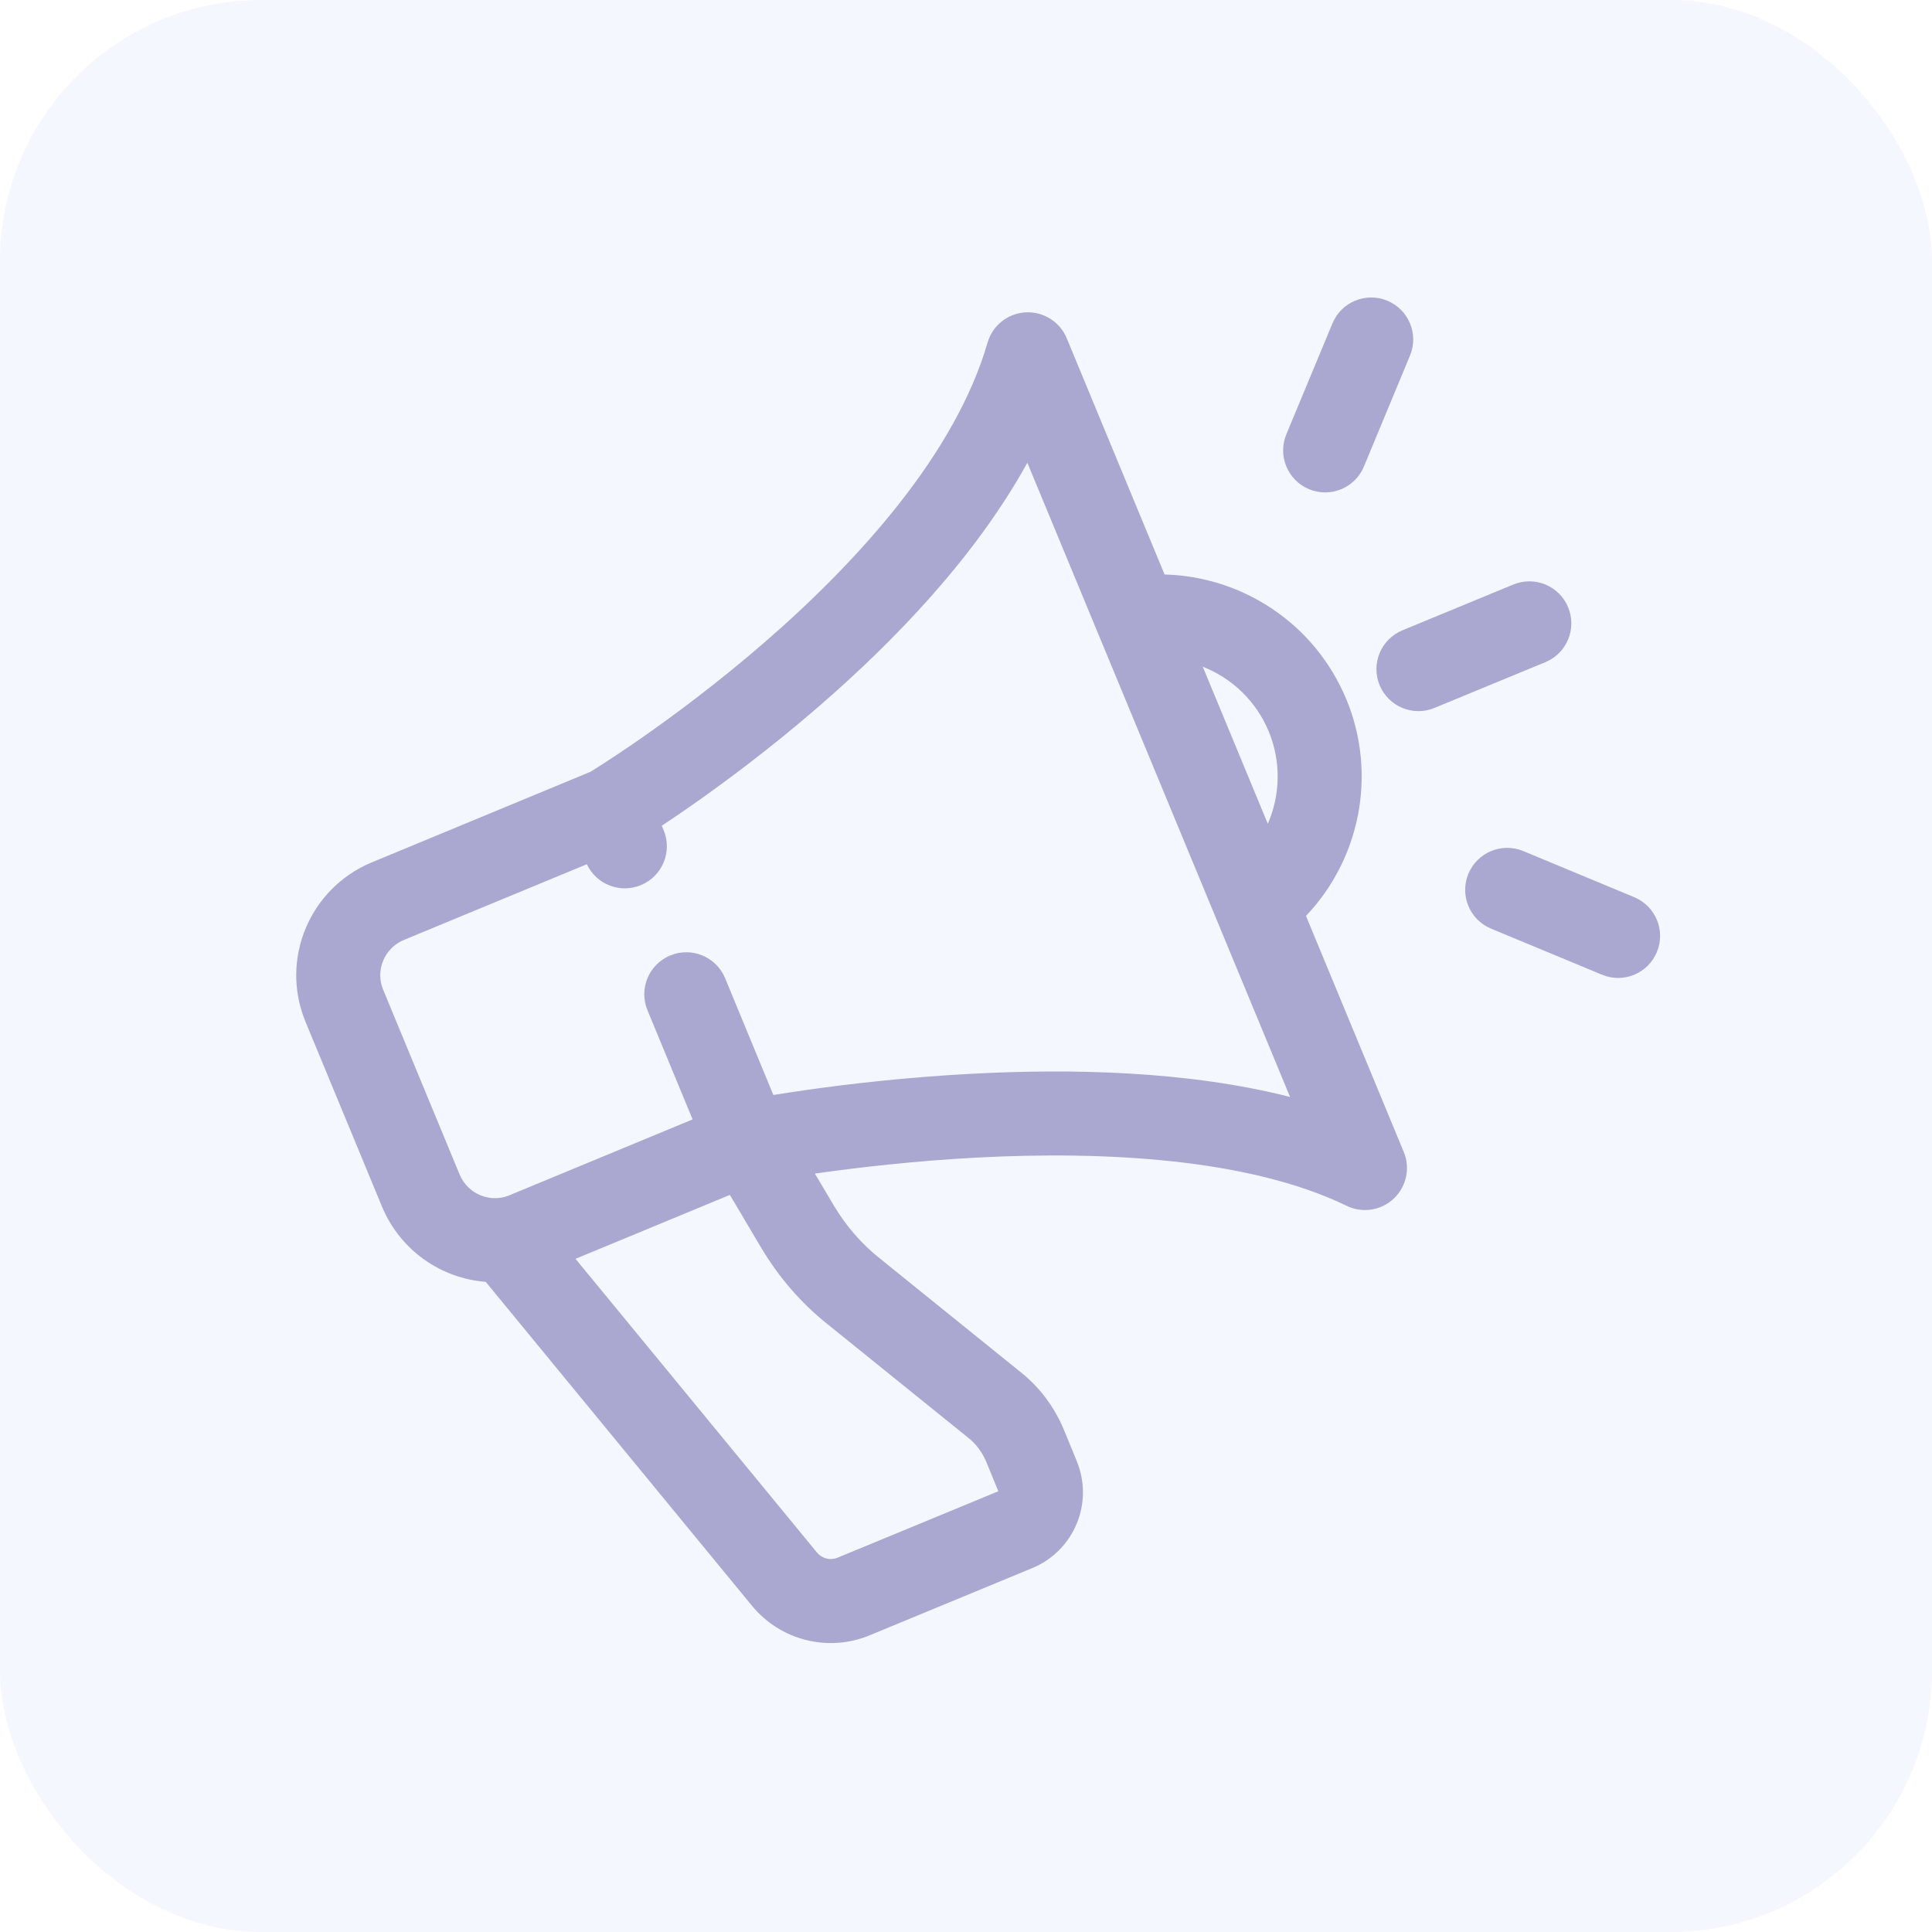
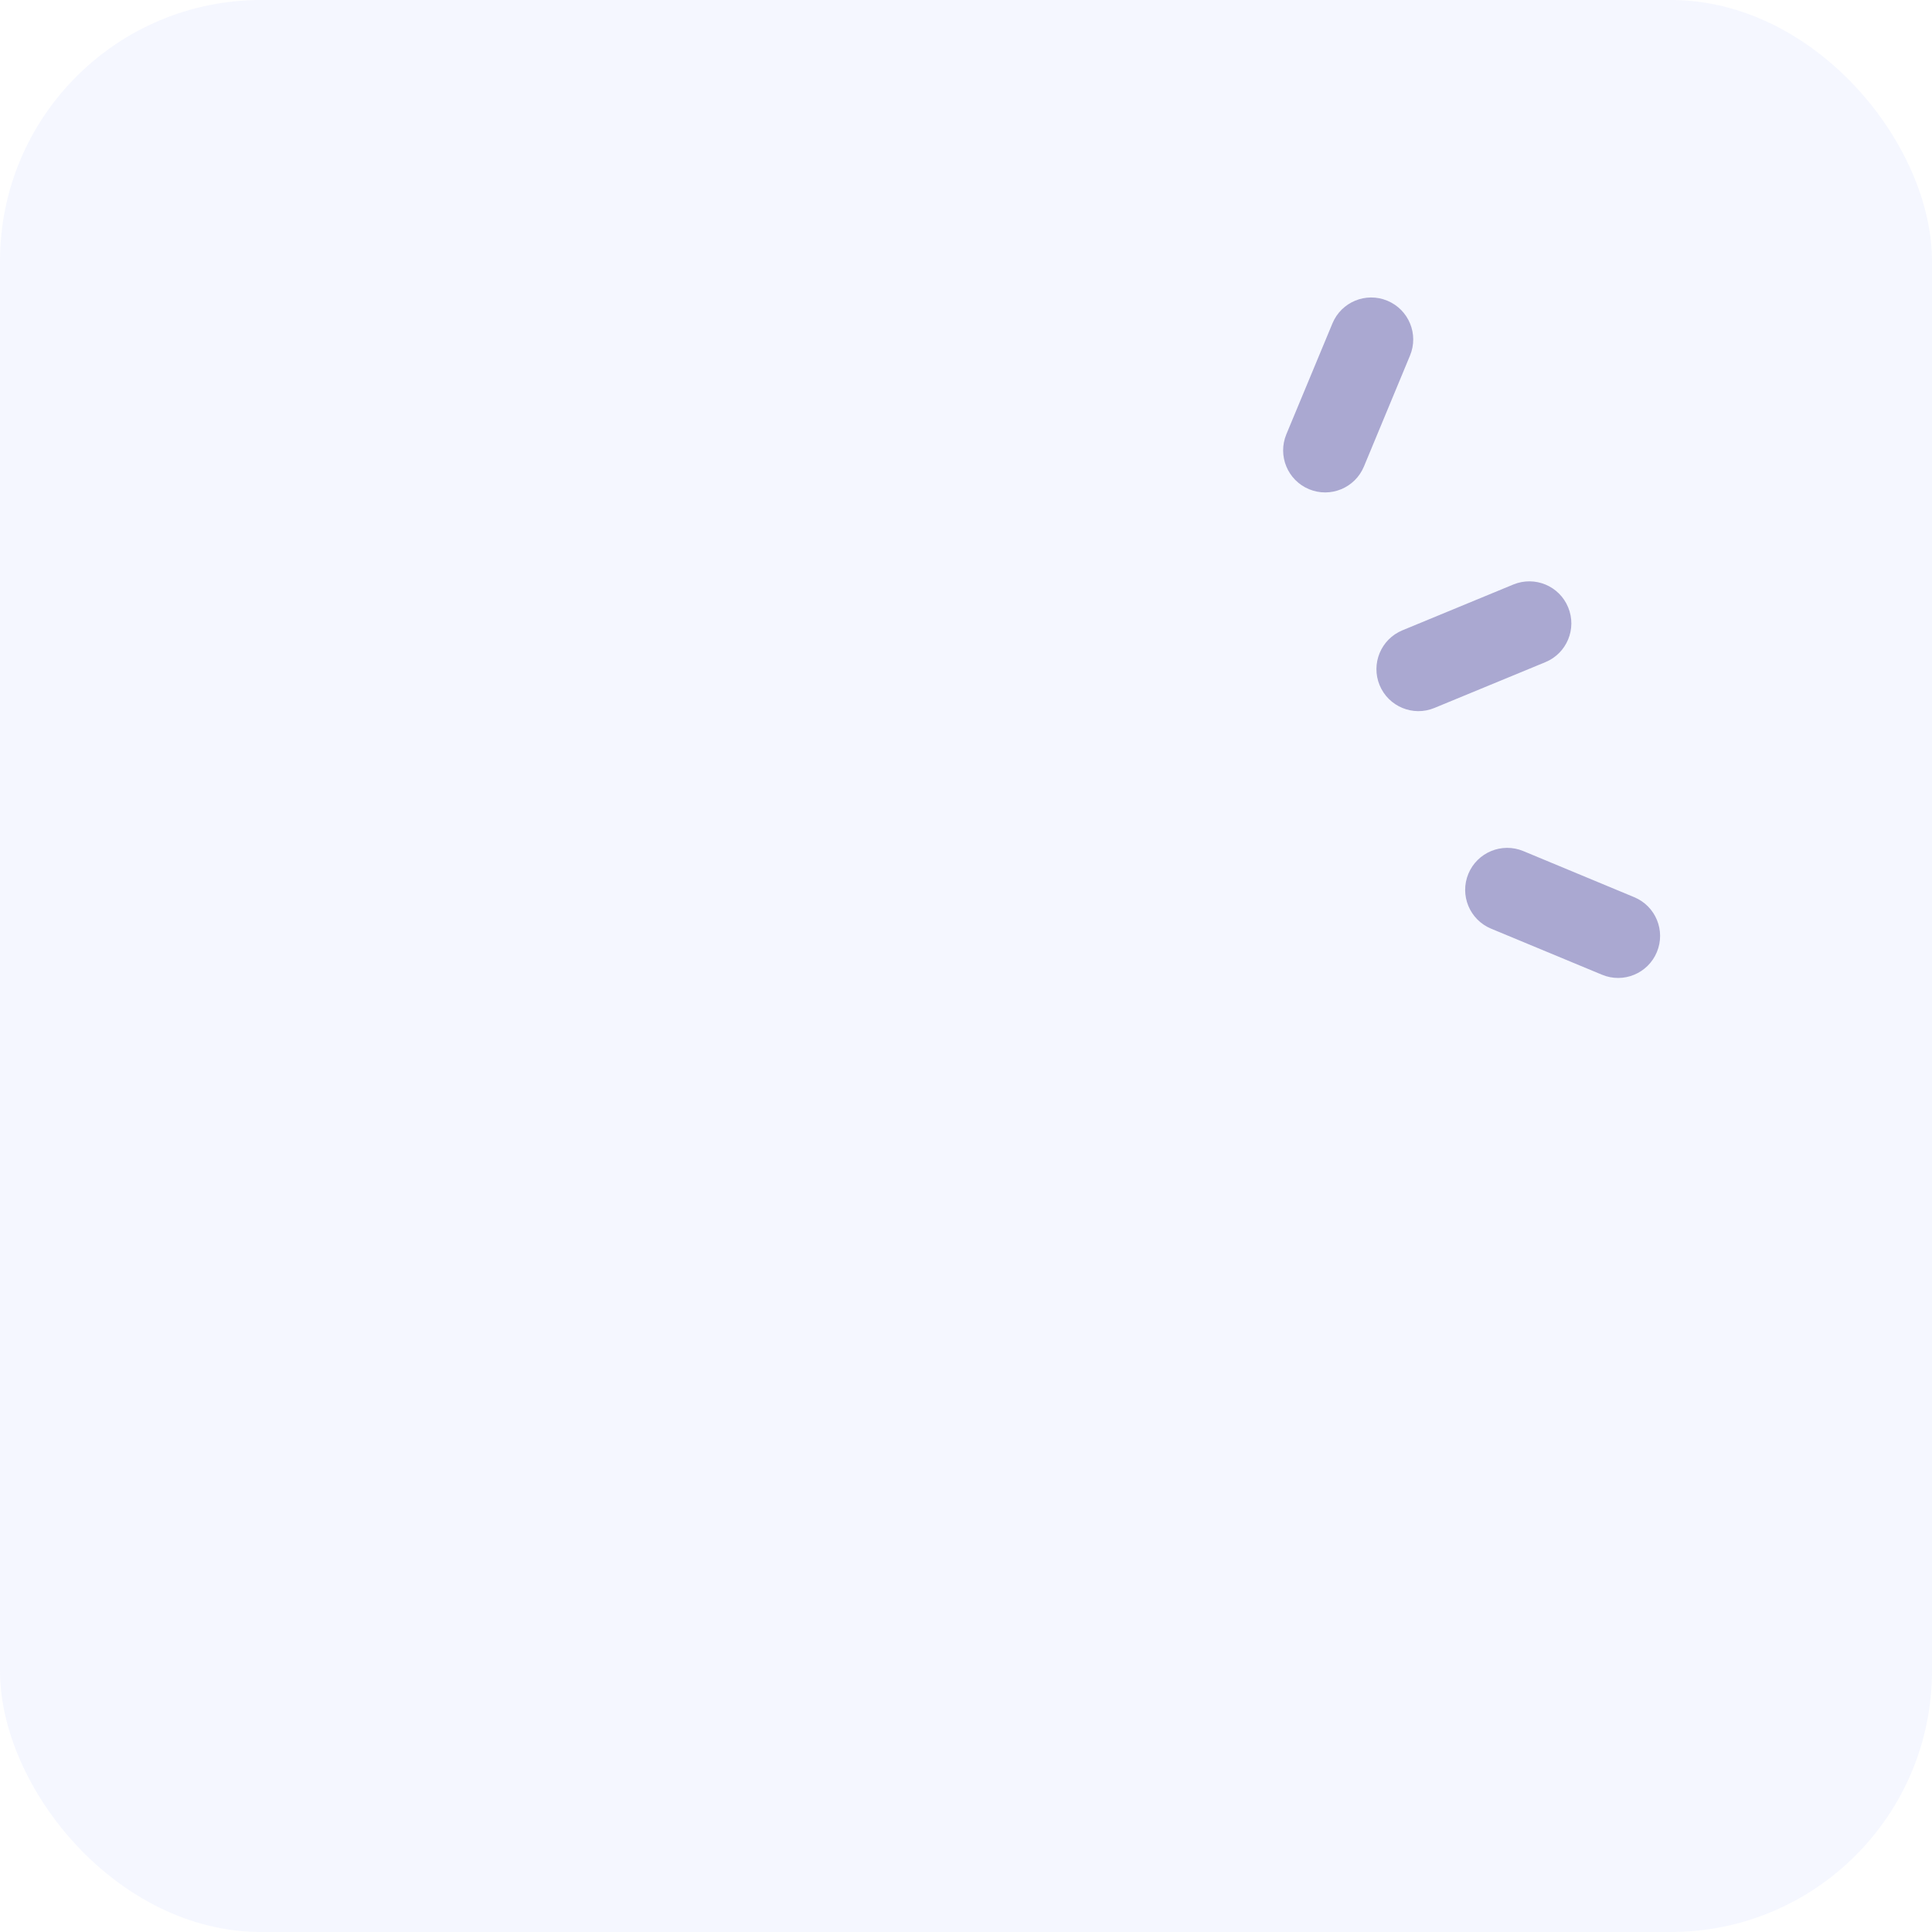
<svg xmlns="http://www.w3.org/2000/svg" width="37" height="37" viewBox="0 0 37 37" fill="none">
  <rect width="37" height="37" rx="5" fill="#CDDBFE" fill-opacity="0.2" />
  <path d="M27.003 6.81C27.174 6.4 26.979 5.929 26.569 5.759C26.159 5.588 25.688 5.783 25.518 6.193L24.635 8.317C24.465 8.728 24.659 9.198 25.07 9.369C25.48 9.539 25.95 9.345 26.121 8.934L27.003 6.81Z" fill="#AAA8D1" />
-   <path fill-rule="evenodd" clip-rule="evenodd" d="M19.641 5.982C19.982 5.963 20.298 6.162 20.429 6.477L22.303 11.002C23.784 11.04 25.175 11.932 25.782 13.388L25.784 13.39C26.385 14.847 26.034 16.467 25.011 17.541L26.884 22.062C27.012 22.37 26.935 22.726 26.692 22.955C26.449 23.184 26.09 23.239 25.79 23.093C23.909 22.181 21.132 22.042 18.711 22.169C17.522 22.232 16.458 22.356 15.691 22.464L15.606 22.476L15.964 23.079L15.964 23.08C16.201 23.476 16.497 23.82 16.848 24.099L16.852 24.102L19.564 26.292C19.925 26.582 20.192 26.954 20.366 27.36L20.37 27.37L20.619 27.976L20.619 27.978C20.953 28.782 20.571 29.697 19.771 30.03L19.769 30.031L16.662 31.315L16.661 31.316C15.863 31.649 14.946 31.416 14.401 30.752L14.4 30.751L9.302 24.549C8.451 24.484 7.67 23.951 7.319 23.116L7.318 23.113L5.853 19.574L5.853 19.573C5.354 18.373 5.931 17.014 7.113 16.518L7.116 16.517L11.307 14.781L11.323 14.771C11.369 14.743 11.437 14.7 11.526 14.643C11.703 14.529 11.96 14.36 12.273 14.142C12.9 13.705 13.75 13.075 14.639 12.304C16.449 10.734 18.298 8.684 18.913 6.561C19.008 6.233 19.3 6.001 19.641 5.982ZM11.022 24.108L13.978 22.884L14.581 23.902L14.583 23.904C14.912 24.456 15.334 24.949 15.843 25.356L15.845 25.357L18.555 27.545C18.694 27.657 18.806 27.806 18.884 27.986L19.119 28.559L16.044 29.83L16.041 29.831C15.903 29.889 15.742 29.85 15.645 29.731L11.022 24.108ZM24.28 15.776C24.516 15.233 24.541 14.597 24.297 14.006C24.051 13.417 23.585 12.985 23.034 12.768L24.28 15.776ZM15.465 20.871C15.216 20.907 14.996 20.941 14.811 20.97L13.887 18.734C13.717 18.323 13.246 18.128 12.836 18.298C12.425 18.468 12.23 18.938 12.4 19.348L13.264 21.438L9.758 22.89L9.756 22.891C9.388 23.044 8.962 22.87 8.803 22.495L7.339 18.957L7.338 18.955C7.185 18.587 7.358 18.16 7.733 18.002L11.239 16.551C11.42 16.938 11.876 17.117 12.275 16.951C12.685 16.781 12.88 16.31 12.71 15.9L12.674 15.814C12.823 15.715 12.998 15.597 13.192 15.462C13.853 15.002 14.751 14.337 15.693 13.519C17.093 12.306 18.665 10.694 19.675 8.862L24.706 21.008C22.735 20.504 20.485 20.465 18.627 20.563C17.379 20.628 16.266 20.758 15.465 20.871Z" fill="#AAA8D1" />
-   <path d="M29.596 12.681C30.006 12.512 30.202 12.042 30.032 11.631C29.863 11.22 29.393 11.025 28.982 11.194L26.858 12.071C26.447 12.241 26.252 12.711 26.421 13.122C26.591 13.532 27.061 13.728 27.471 13.558L29.596 12.681Z" fill="#AAA8D1" />
+   <path d="M29.596 12.681C30.006 12.512 30.202 12.042 30.032 11.631C29.863 11.22 29.393 11.025 28.982 11.194L26.858 12.071C26.447 12.241 26.252 12.711 26.421 13.122C26.591 13.532 27.061 13.728 27.471 13.558L29.596 12.681" fill="#AAA8D1" />
  <path d="M28.121 16.734C28.292 16.323 28.762 16.129 29.173 16.299L31.297 17.182C31.707 17.352 31.902 17.823 31.731 18.233C31.561 18.643 31.09 18.838 30.68 18.667L28.556 17.785C28.145 17.614 27.951 17.144 28.121 16.734Z" fill="#AAA8D1" />
</svg>